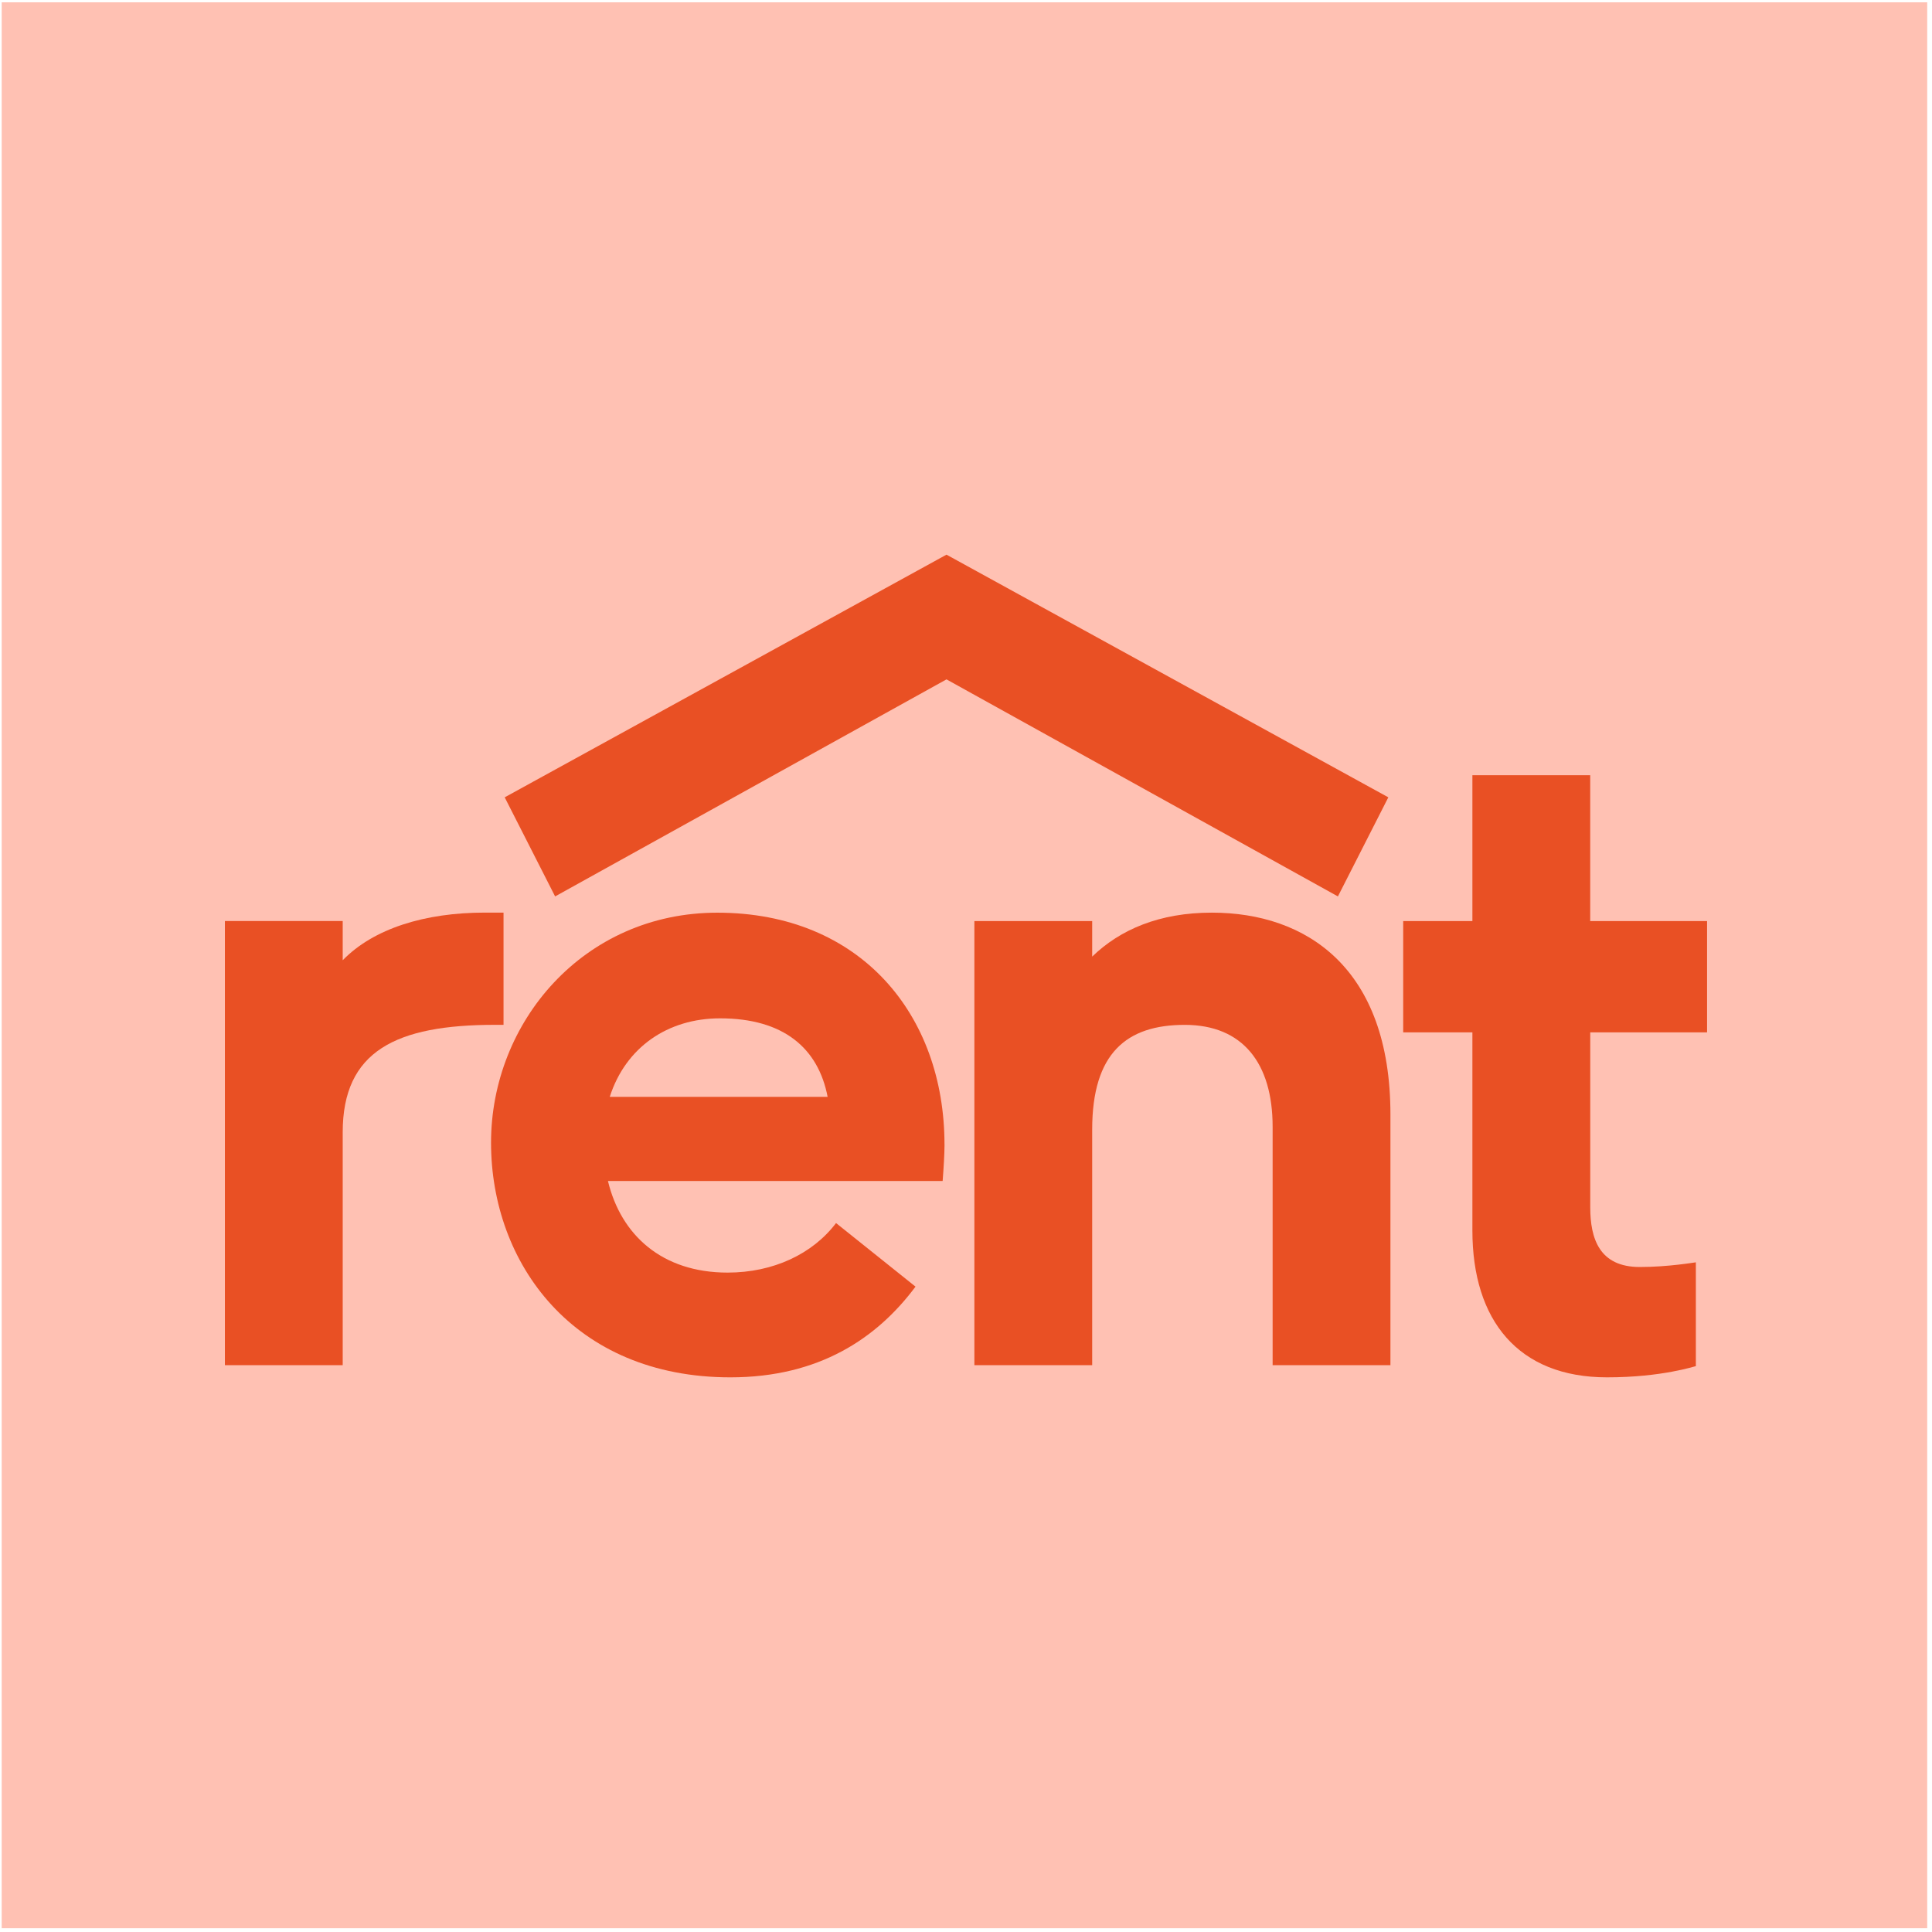
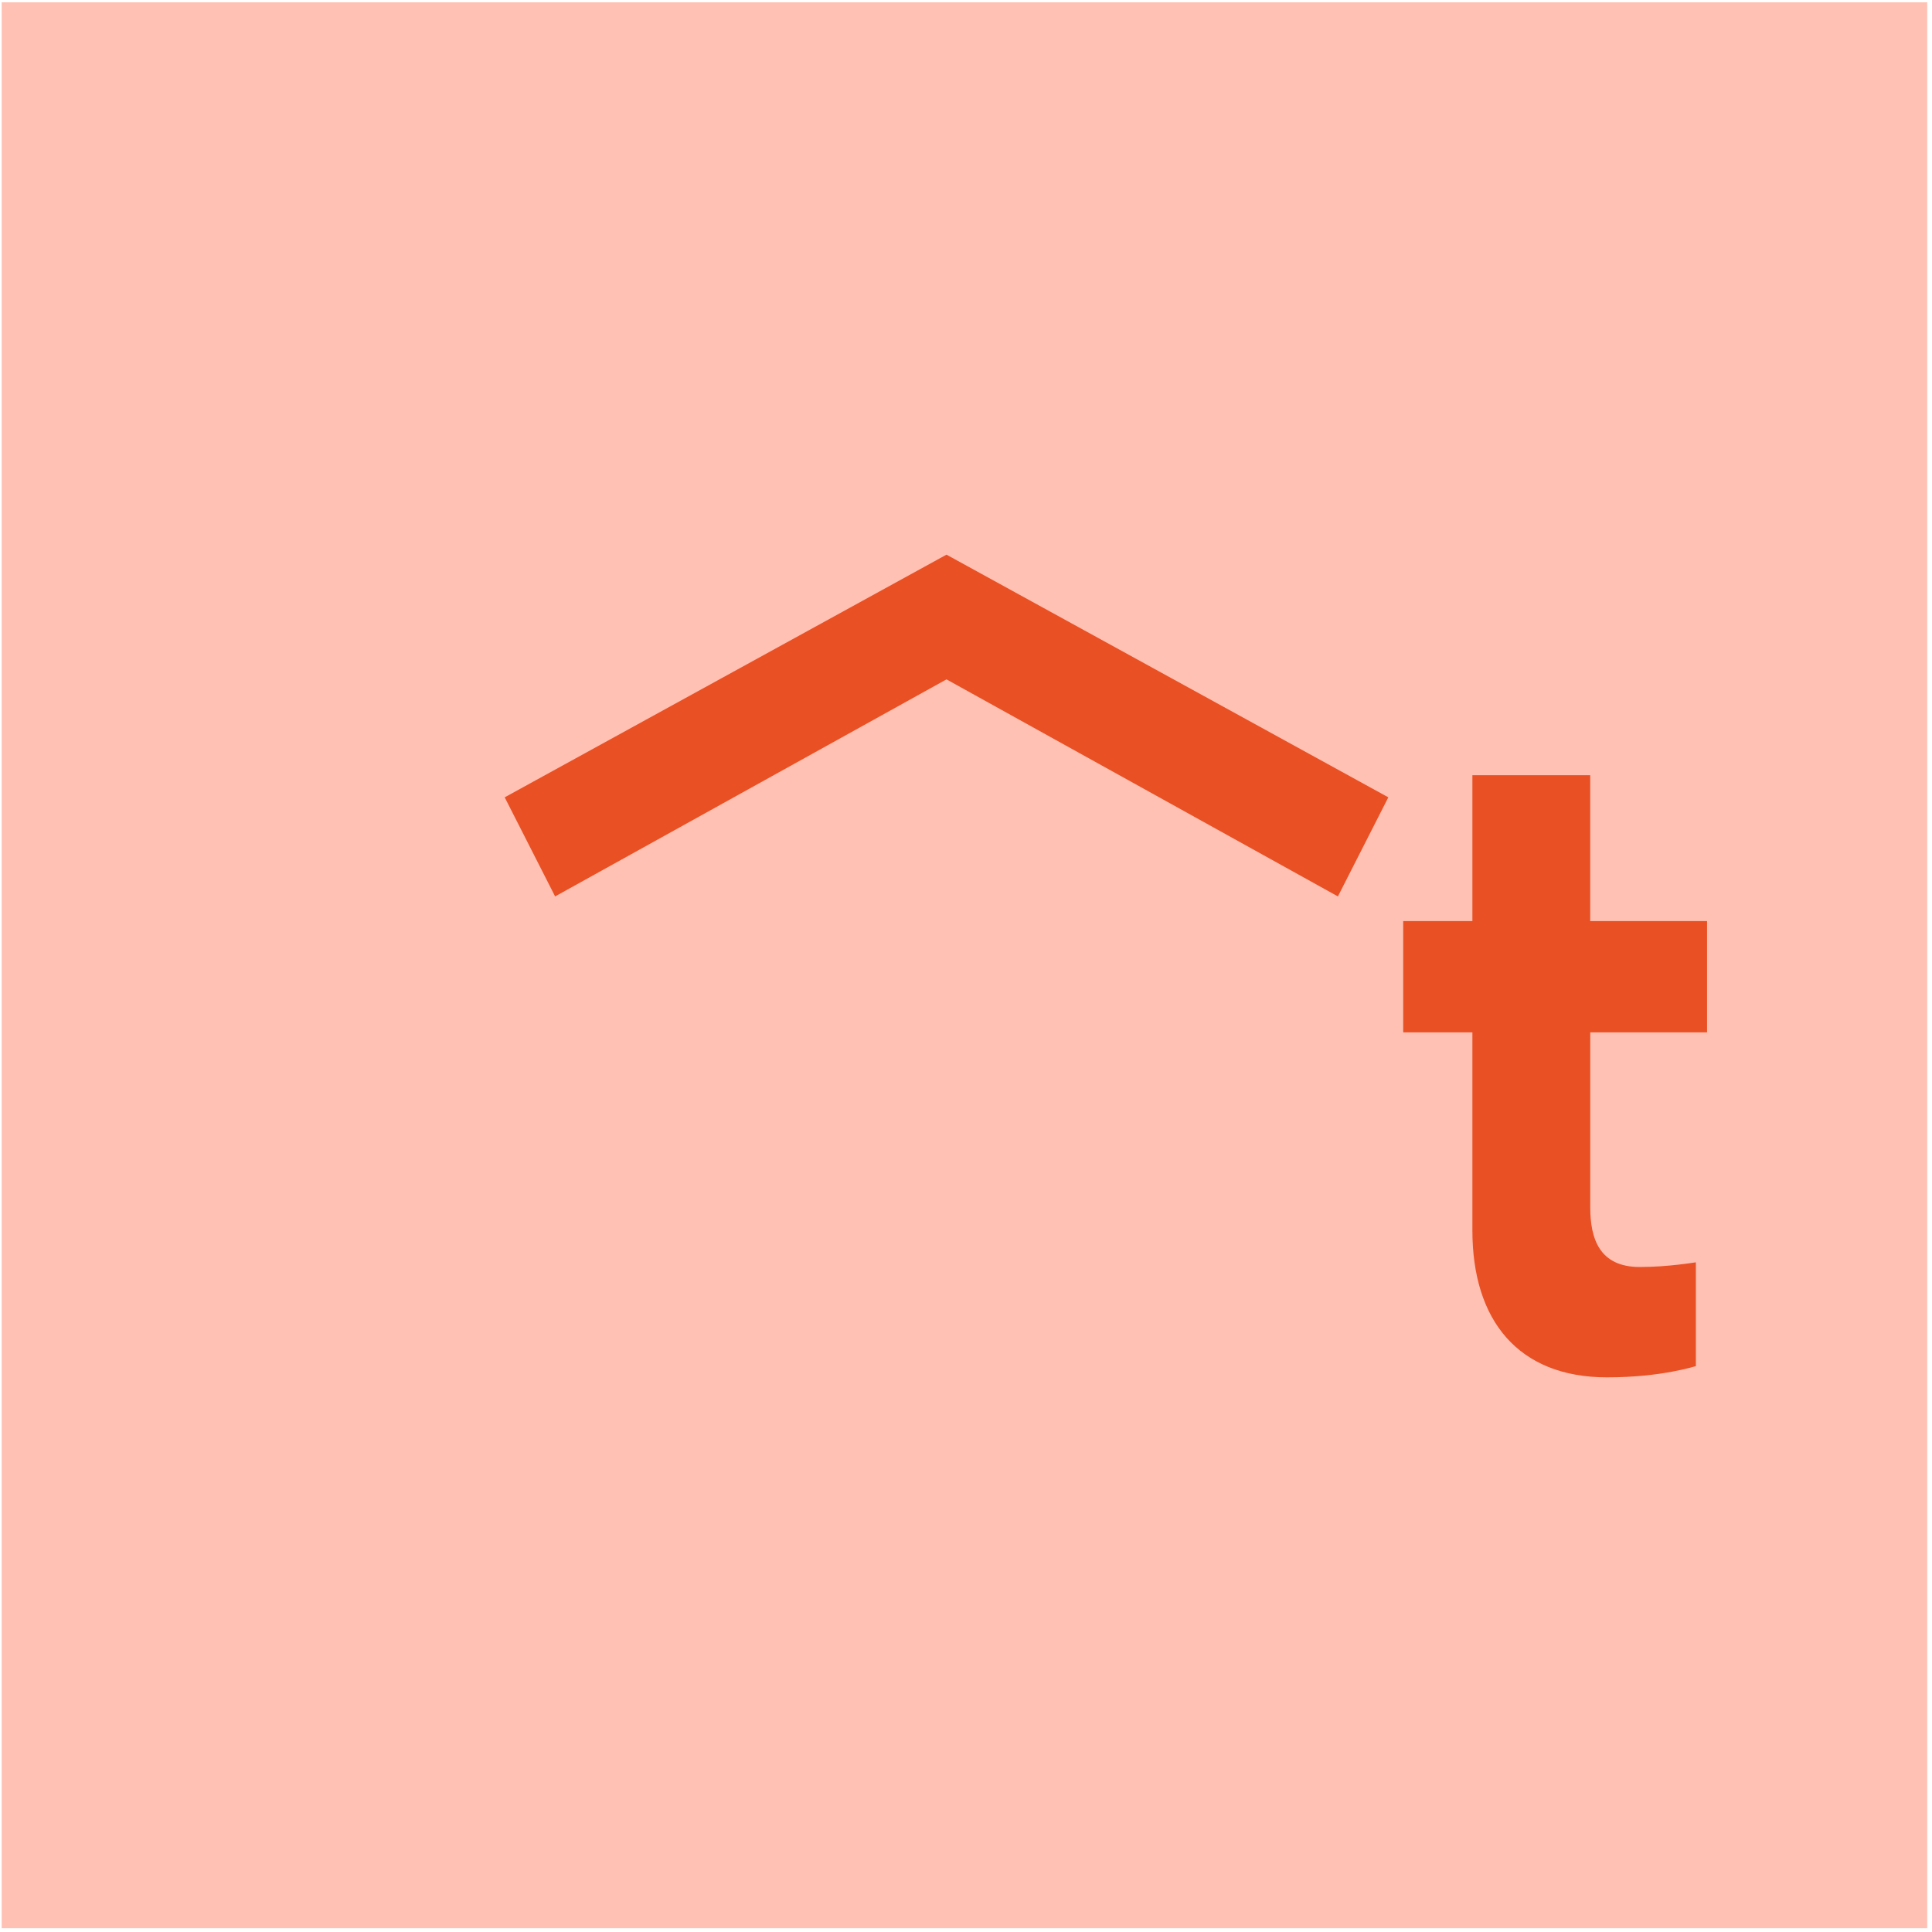
<svg xmlns="http://www.w3.org/2000/svg" id="uuid-8efe3f7c-06fc-458c-9304-1f9a370b9eab" viewBox="0 0 512 512">
  <rect x=".45" y=".61" width="510.28" height="510.39" style="fill:#ffc1b3;" />
-   <path d="M90.82,300.09c0-21.56,14.12-28.5,40.39-28.5h2.23v-29.74h-4.96c-15.86,0-29.48,4.21-37.66,12.63v-10.4h-31.22v117.7h31.22v-61.7Z" style="fill:#e95024;" />
-   <path d="M250.3,303.32c0-34.44-22.3-61.45-60.21-61.45-35.43,0-59.96,28.99-59.96,60.95s21.81,62.19,63.43,62.19c23.54,0,38.9-10.4,49.06-24.04l-21.06-16.85c-6.19,8.17-16.6,13.13-28.74,13.13-17.35,0-28.25-9.91-31.71-24.28h88.7c.25-3.22.5-7.19.5-9.66h0ZM161.59,290.68c4.21-13.13,15.36-20.81,29.24-20.81,16.85,0,26.02,7.93,28.5,20.81h-57.74Z" style="fill:#e95024;" />
-   <path d="M337.26,298.61v63.18h31.22v-66.41c0-38.9-22.3-53.52-47.33-53.52-13.87,0-24.28,4.46-31.71,11.65v-9.42h-31.22v117.7h31.22v-62.44c0-20.32,9.17-27.75,24.53-27.75s23.29,10.16,23.29,27.01Z" style="fill:#e95024;" />
  <path d="M452.39,273.58v-29.48h-30.97v-38.66h-31.22v38.66h-18.34v29.48h18.34v52.53c0,23.79,12.14,38.9,35.68,38.9,14.62,0,23.29-2.97,23.54-2.97v-27.51c-.25,0-7.19,1.24-14.86,1.24-10.66,0-13.13-7.43-13.13-15.86v-46.33h30.97,0Z" style="fill:#e95024;" />
-   <path d="M250.83,180.04l103.73,57.52,13.36-26.26-117.09-64.31-117.08,64.31,13.36,26.26,103.72-57.52Z" style="fill:#e95024;" />
+   <path d="M250.83,180.04l103.73,57.52,13.36-26.26-117.09-64.31-117.08,64.31,13.36,26.26,103.72-57.52" style="fill:#e95024;" />
</svg>